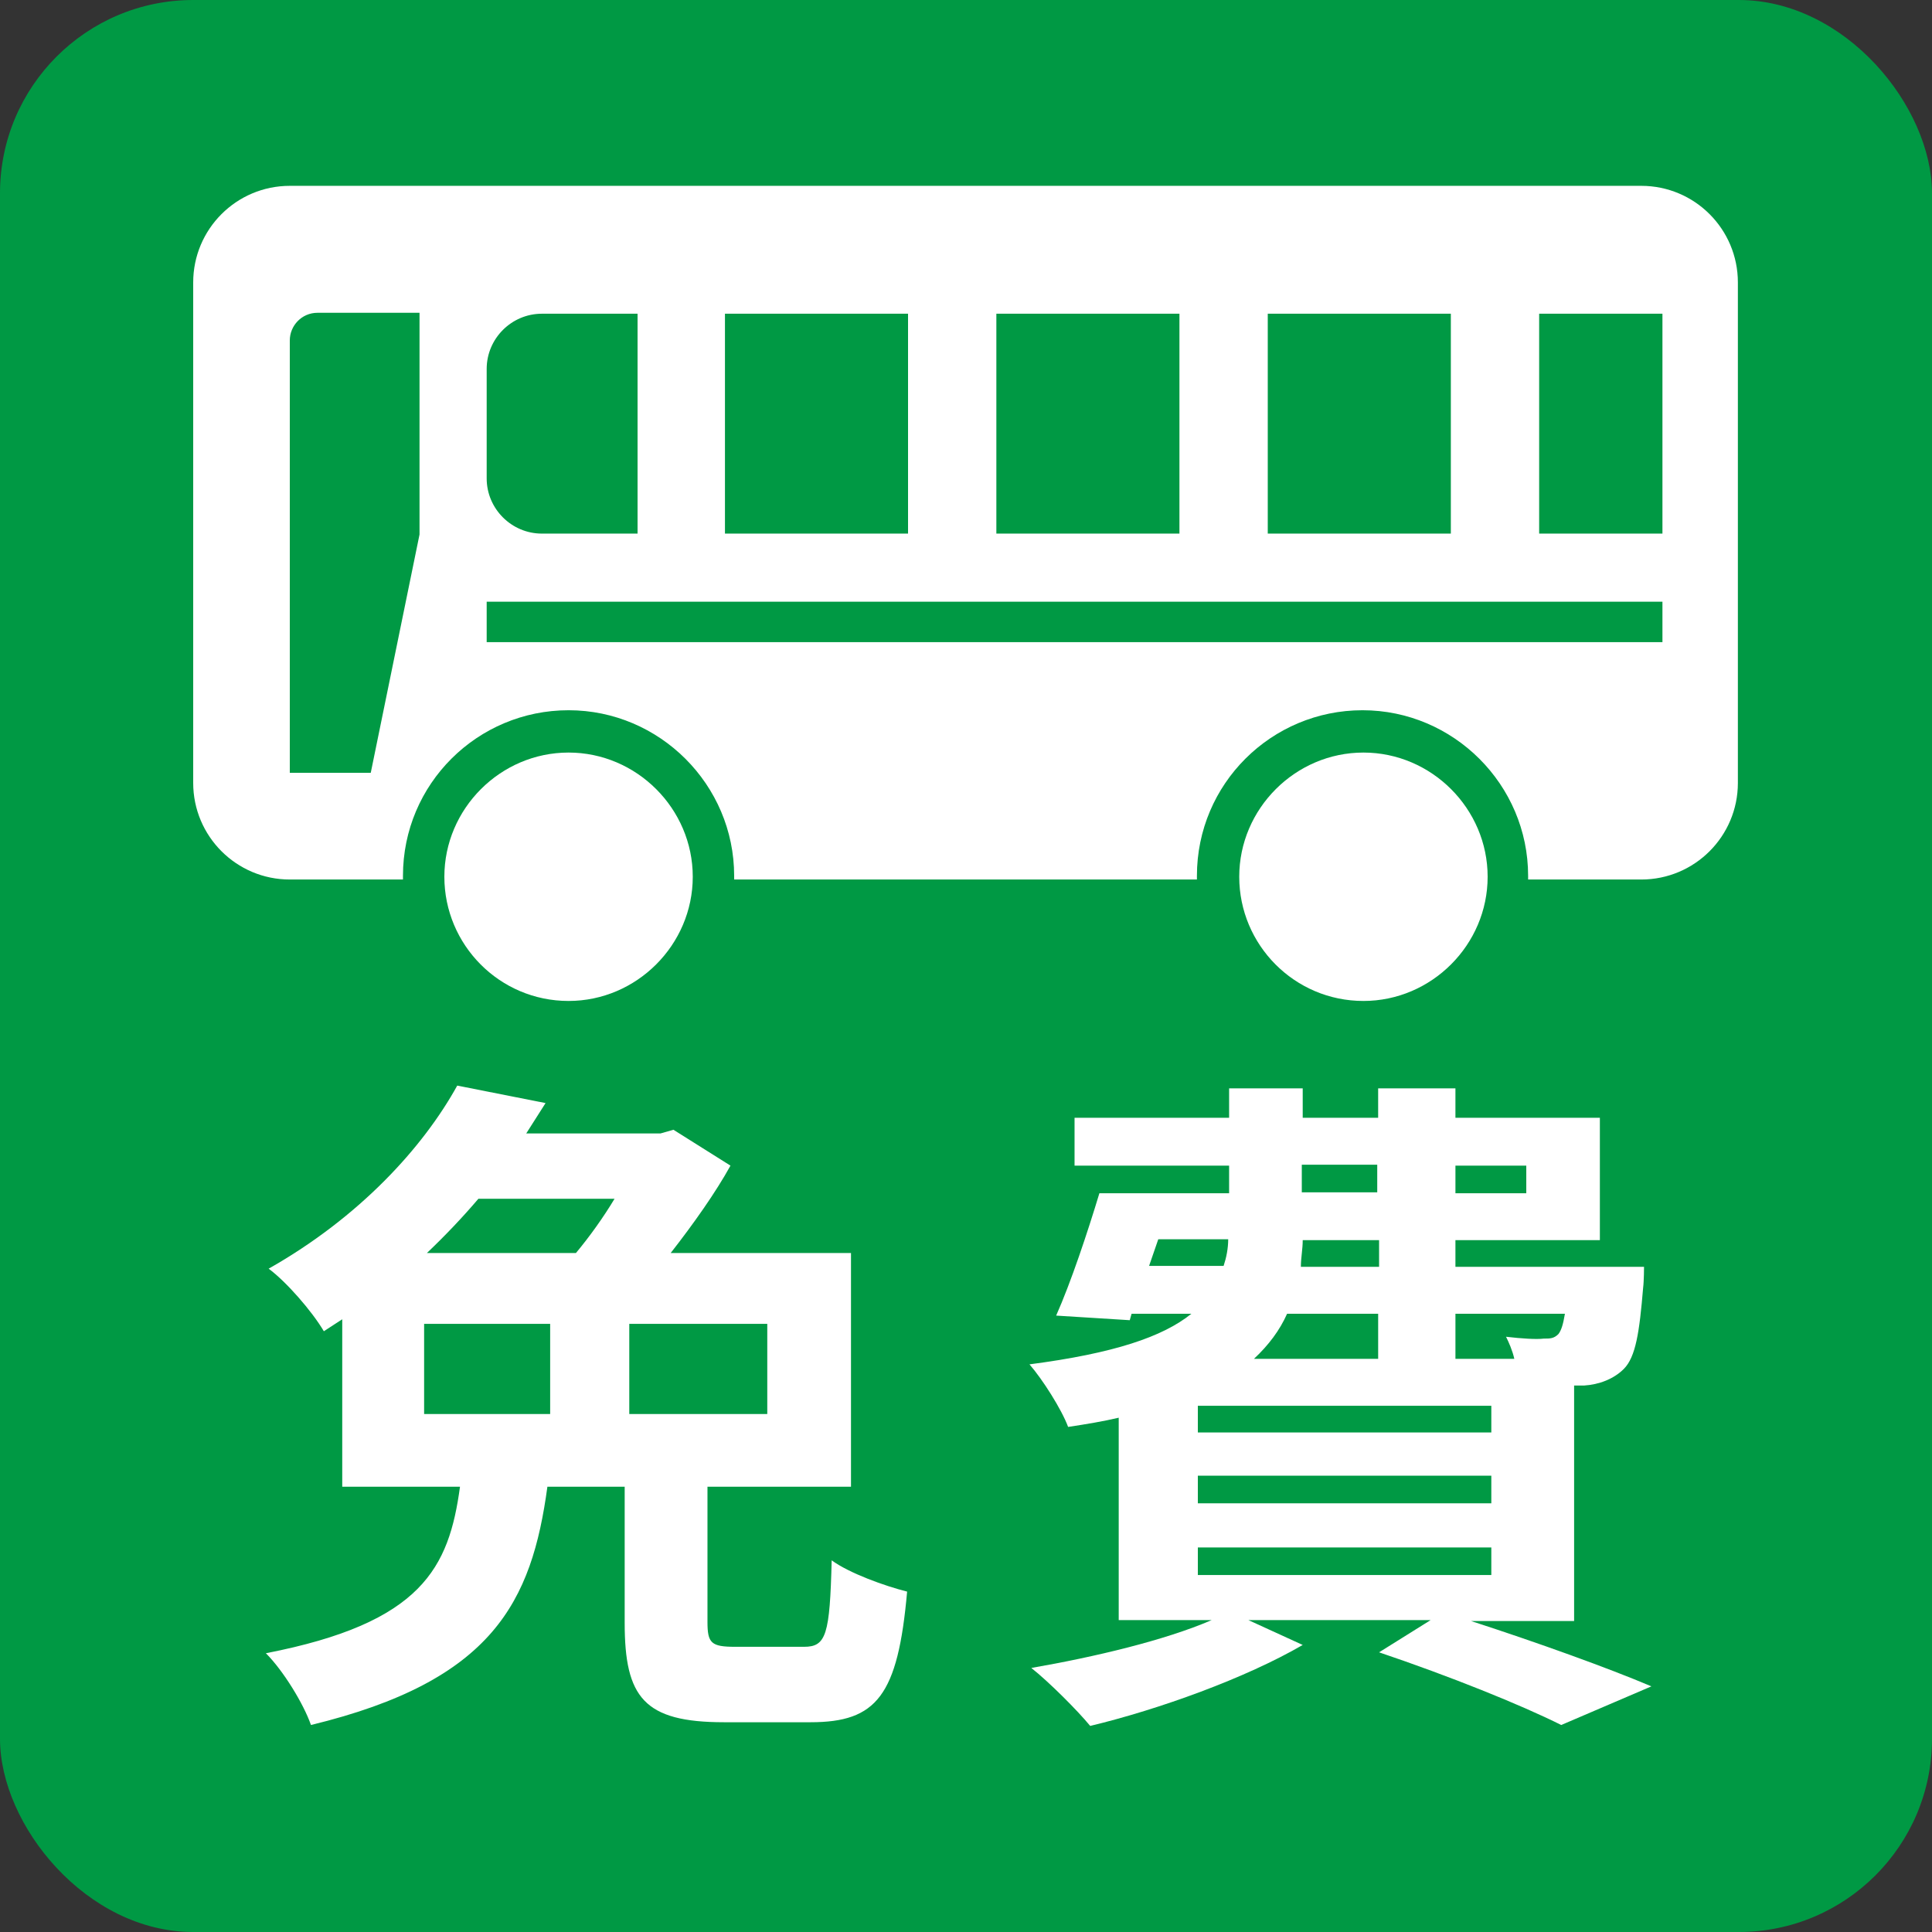
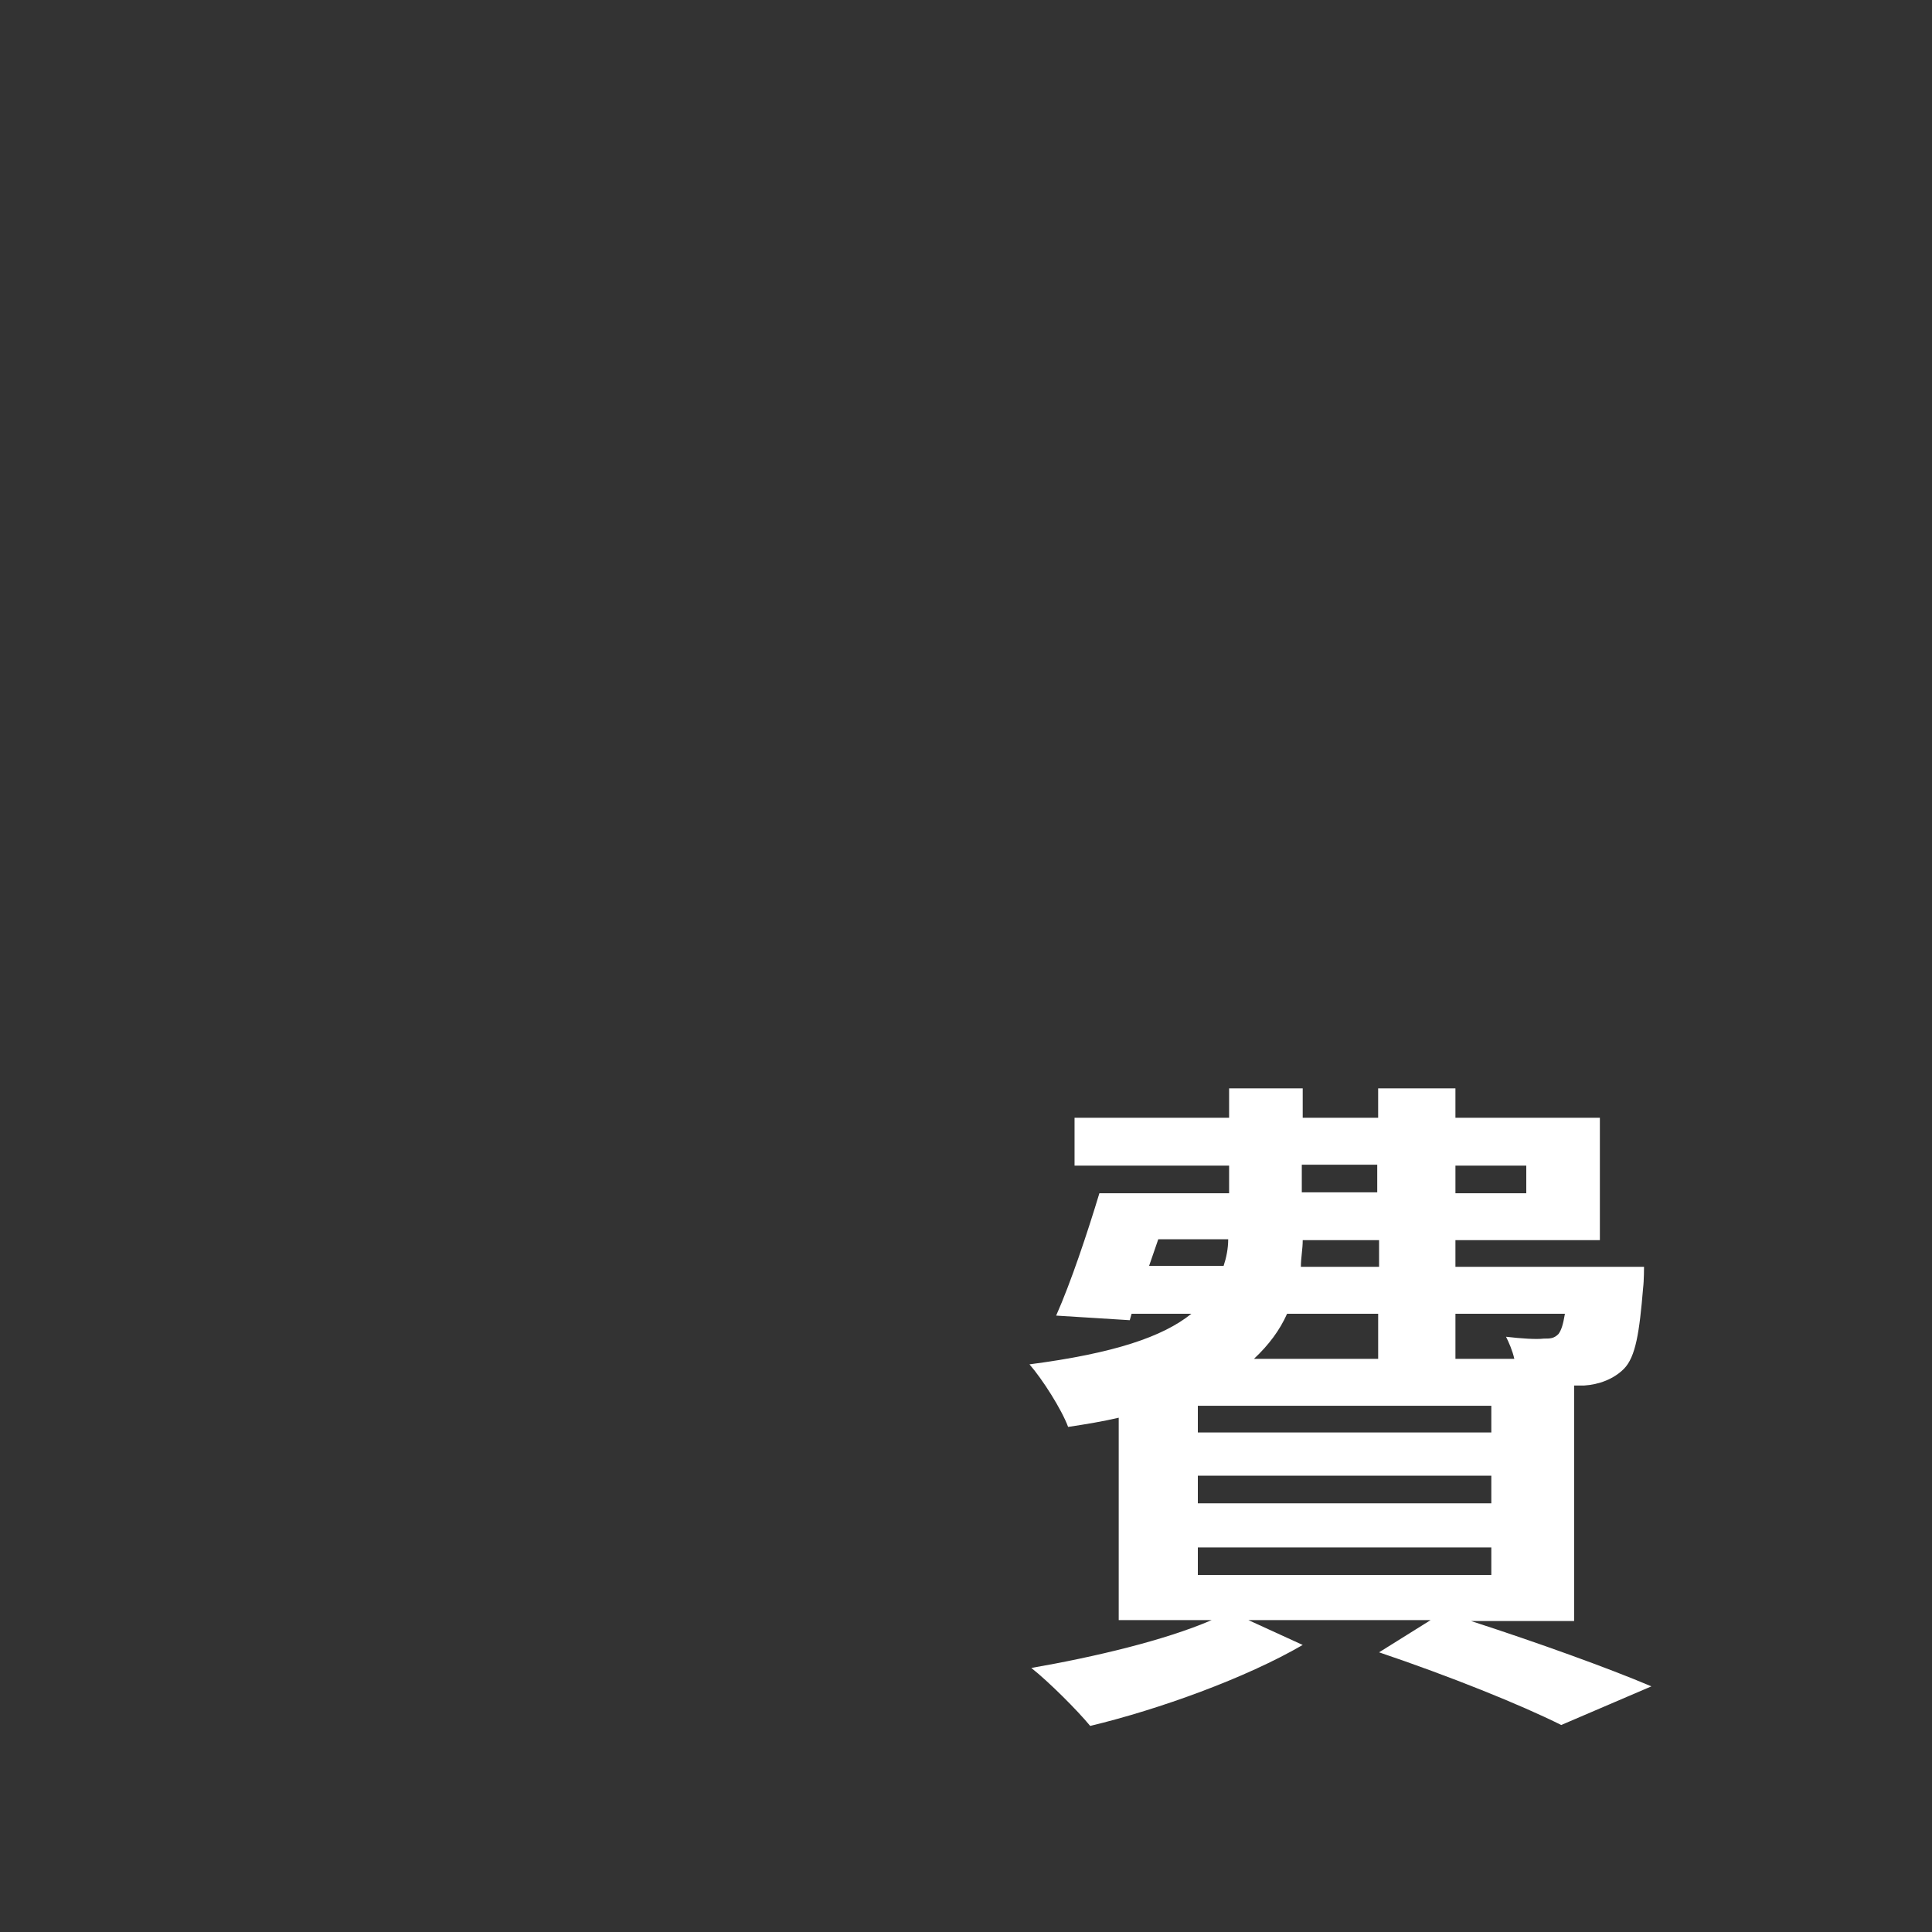
<svg xmlns="http://www.w3.org/2000/svg" id="_レイヤー_2" data-name="レイヤー 2" width="21" height="21" viewBox="0 0 21 21">
  <rect x="0" y="0" width="21" height="21" fill="#333333" stroke="none" />
  <defs>
    <style>
      .cls-1 {
        fill: #094;
      }

      .cls-1, .cls-2 {
        stroke-width: 0px;
      }

      .cls-2 {
        fill: #fff;
      }
    </style>
  </defs>
  <g id="_レイヤー_1-2" data-name="レイヤー 1">
    <g>
-       <rect class="cls-1" x="0" width="21" height="21" rx="2.1" ry="2.1" />
-       <path class="cls-2" d="M6.18,10.88c-.75,0-1.35-.61-1.35-1.35s.61-1.35,1.35-1.35,1.35.61,1.35,1.35-.61,1.35-1.35,1.35" />
-       <path class="cls-2" d="M17.85,2.02H3.15c-.58,0-1.05.47-1.05,1.05v5.44c0,.58.47,1.05,1.05,1.05h1.23s0-.03,0-.04c0-1,.81-1.8,1.8-1.8s1.8.81,1.8,1.8c0,.01,0,.03,0,.04h5.03s0-.03,0-.04c0-1,.81-1.8,1.8-1.8s1.8.81,1.8,1.8c0,.01,0,.03,0,.04h1.23c.58,0,1.05-.47,1.05-1.05V3.07c0-.58-.47-1.05-1.05-1.05M4.56,5.81l-.53,2.59h-.88V3.78h0v-.08c0-.16.13-.3.3-.3h1.11v2.4ZM13.78,3.41h1.99v2.39h-1.99v-2.39ZM10.83,3.41h1.99v2.39h-1.99v-2.39ZM7.88,3.41h1.99v2.39h-1.99v-2.39ZM5.29,4.01c0-.33.27-.6.6-.6h1.04v2.39h-1.04c-.33,0-.6-.27-.6-.6v-1.19ZM18.07,6.98H5.29v-.44h12.78v.44ZM18.07,5.8h-1.34v-2.39h1.34v2.39Z" />
-       <path class="cls-2" d="M14.82,10.88c-.75,0-1.35-.61-1.35-1.35s.61-1.35,1.35-1.35,1.35.61,1.35,1.35-.61,1.35-1.35,1.35" />
      <g>
-         <path class="cls-2" d="M8.74,17.9c.24,0,.28-.13.3-.94.19.14.58.28.82.34-.1,1.13-.33,1.42-1.05,1.42h-.94c-.87,0-1.08-.27-1.08-1.08v-1.48h-.84c-.17,1.25-.59,2.11-2.57,2.59-.08-.23-.3-.59-.49-.78,1.7-.33,1.99-.93,2.11-1.81h-1.28v-1.82l-.2.13c-.13-.22-.41-.54-.6-.68.99-.56,1.68-1.32,2.05-1.99l.96.19c-.07.11-.14.22-.21.33h1.46l.14-.04.62.39c-.16.29-.4.63-.65.95h1.96v2.54h-1.56v1.47c0,.23.04.27.3.27h.72ZM4.61,15.37h1.37v-.98h-1.37v.98ZM5.2,13.03c-.17.2-.36.4-.56.59h1.62c.15-.18.3-.39.42-.59h-1.49ZM8.34,14.39h-1.5v.98h1.5v-.98Z" />
        <path class="cls-2" d="M15.99,17.62c.71.23,1.49.51,1.96.71l-.98.42c-.44-.22-1.21-.53-1.98-.79l.56-.35h-1.98l.59.27c-.62.36-1.56.7-2.31.88-.14-.17-.45-.48-.64-.63.69-.12,1.45-.3,1.96-.52h-1.01v-2.2c-.17.04-.35.07-.55.1-.07-.19-.28-.52-.42-.68.92-.12,1.45-.3,1.76-.55h-.65l-.02.07-.8-.05c.16-.36.34-.9.47-1.33h1.41v-.3h-1.68v-.52h1.68v-.32h.8v.32h.82v-.32h.84v.32h1.57v1.33h-1.57v.29h2.05s0,.15-.01.23c-.04.48-.08.75-.21.88-.11.11-.27.17-.43.18-.03,0-.07,0-.11,0v2.56h-1.12ZM12.49,13.76h.81c.03-.09.05-.19.05-.29h-.76l-.1.29ZM16.21,15.28h-3.19v.29h3.19v-.29ZM16.21,16.04h-3.19v.3h3.19v-.3ZM13.02,17.12h3.19v-.3h-3.19v.3ZM13.99,14.28c-.08.18-.2.34-.36.49h1.35v-.49h-.99ZM14.98,13.48h-.82c0,.1-.02.19-.02.29h.85v-.29ZM14.15,12.96h.82v-.3h-.82v.3ZM15.82,12.67v.3h.77v-.3h-.77ZM15.82,14.28v.49h.64c-.02-.09-.06-.18-.09-.24.17.02.33.03.41.02.07,0,.11,0,.16-.05.03-.04.05-.1.07-.22h-1.19Z" />
      </g>
    </g>
  </g>
</svg>